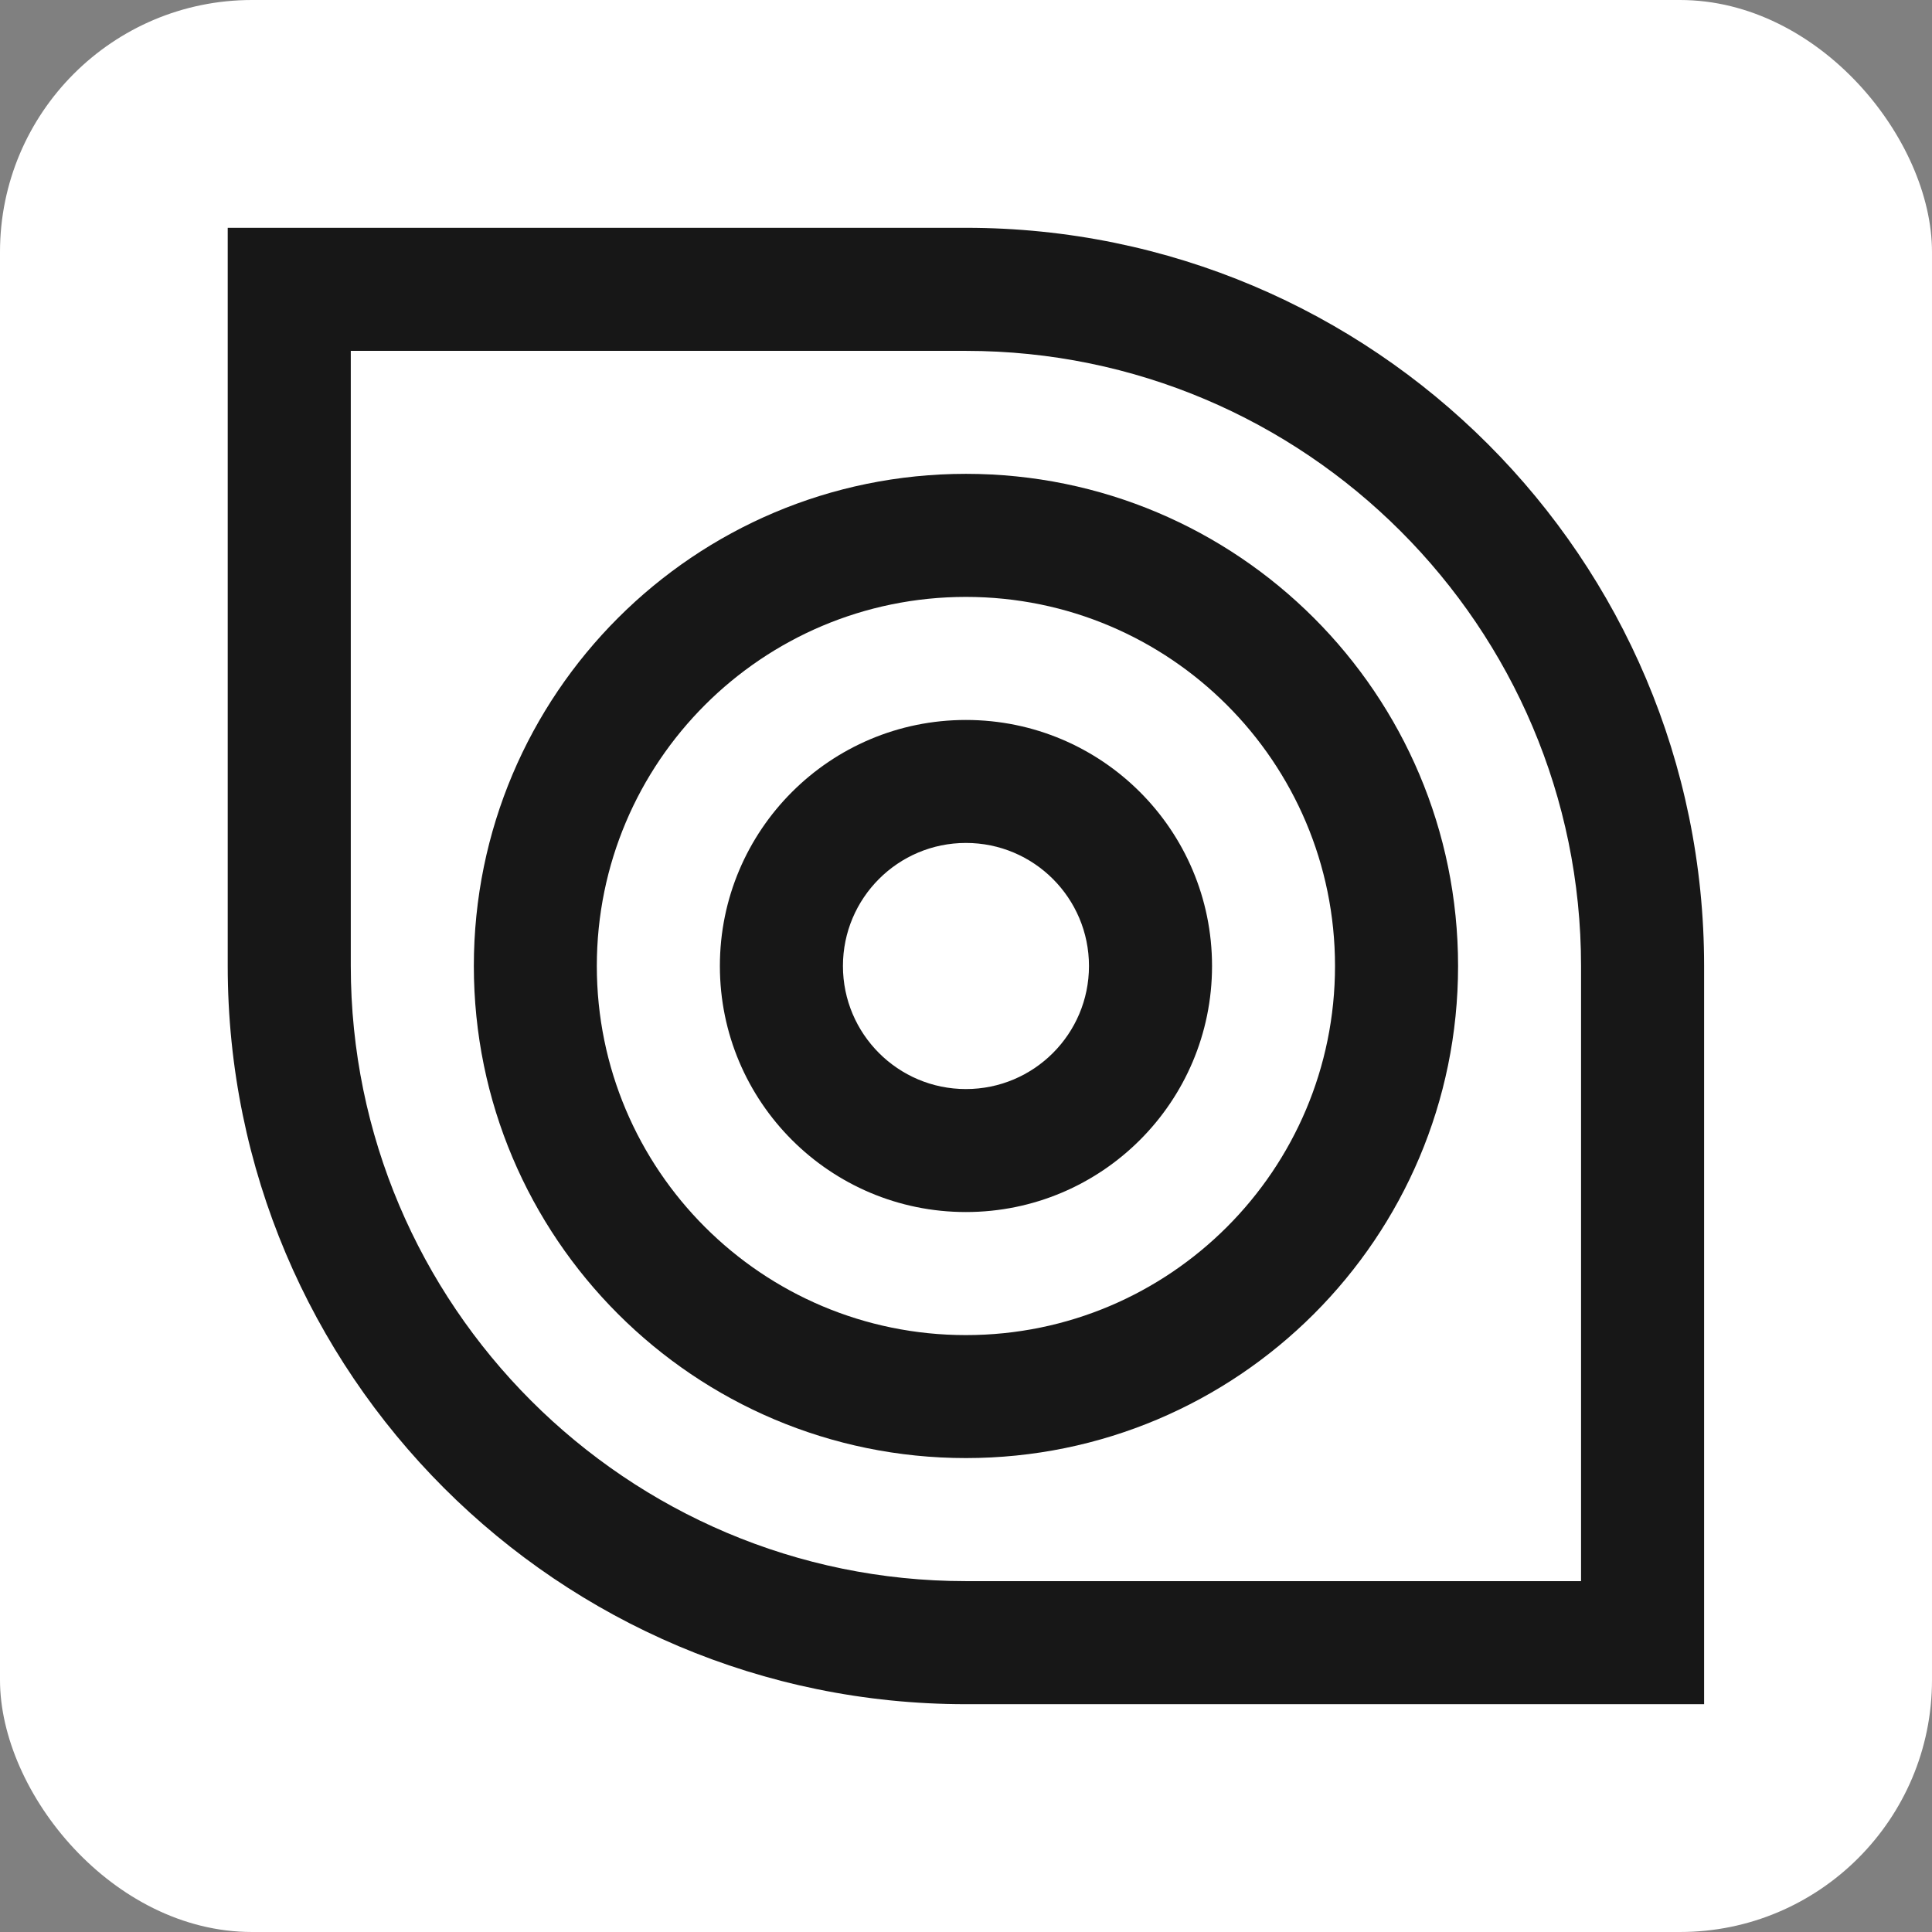
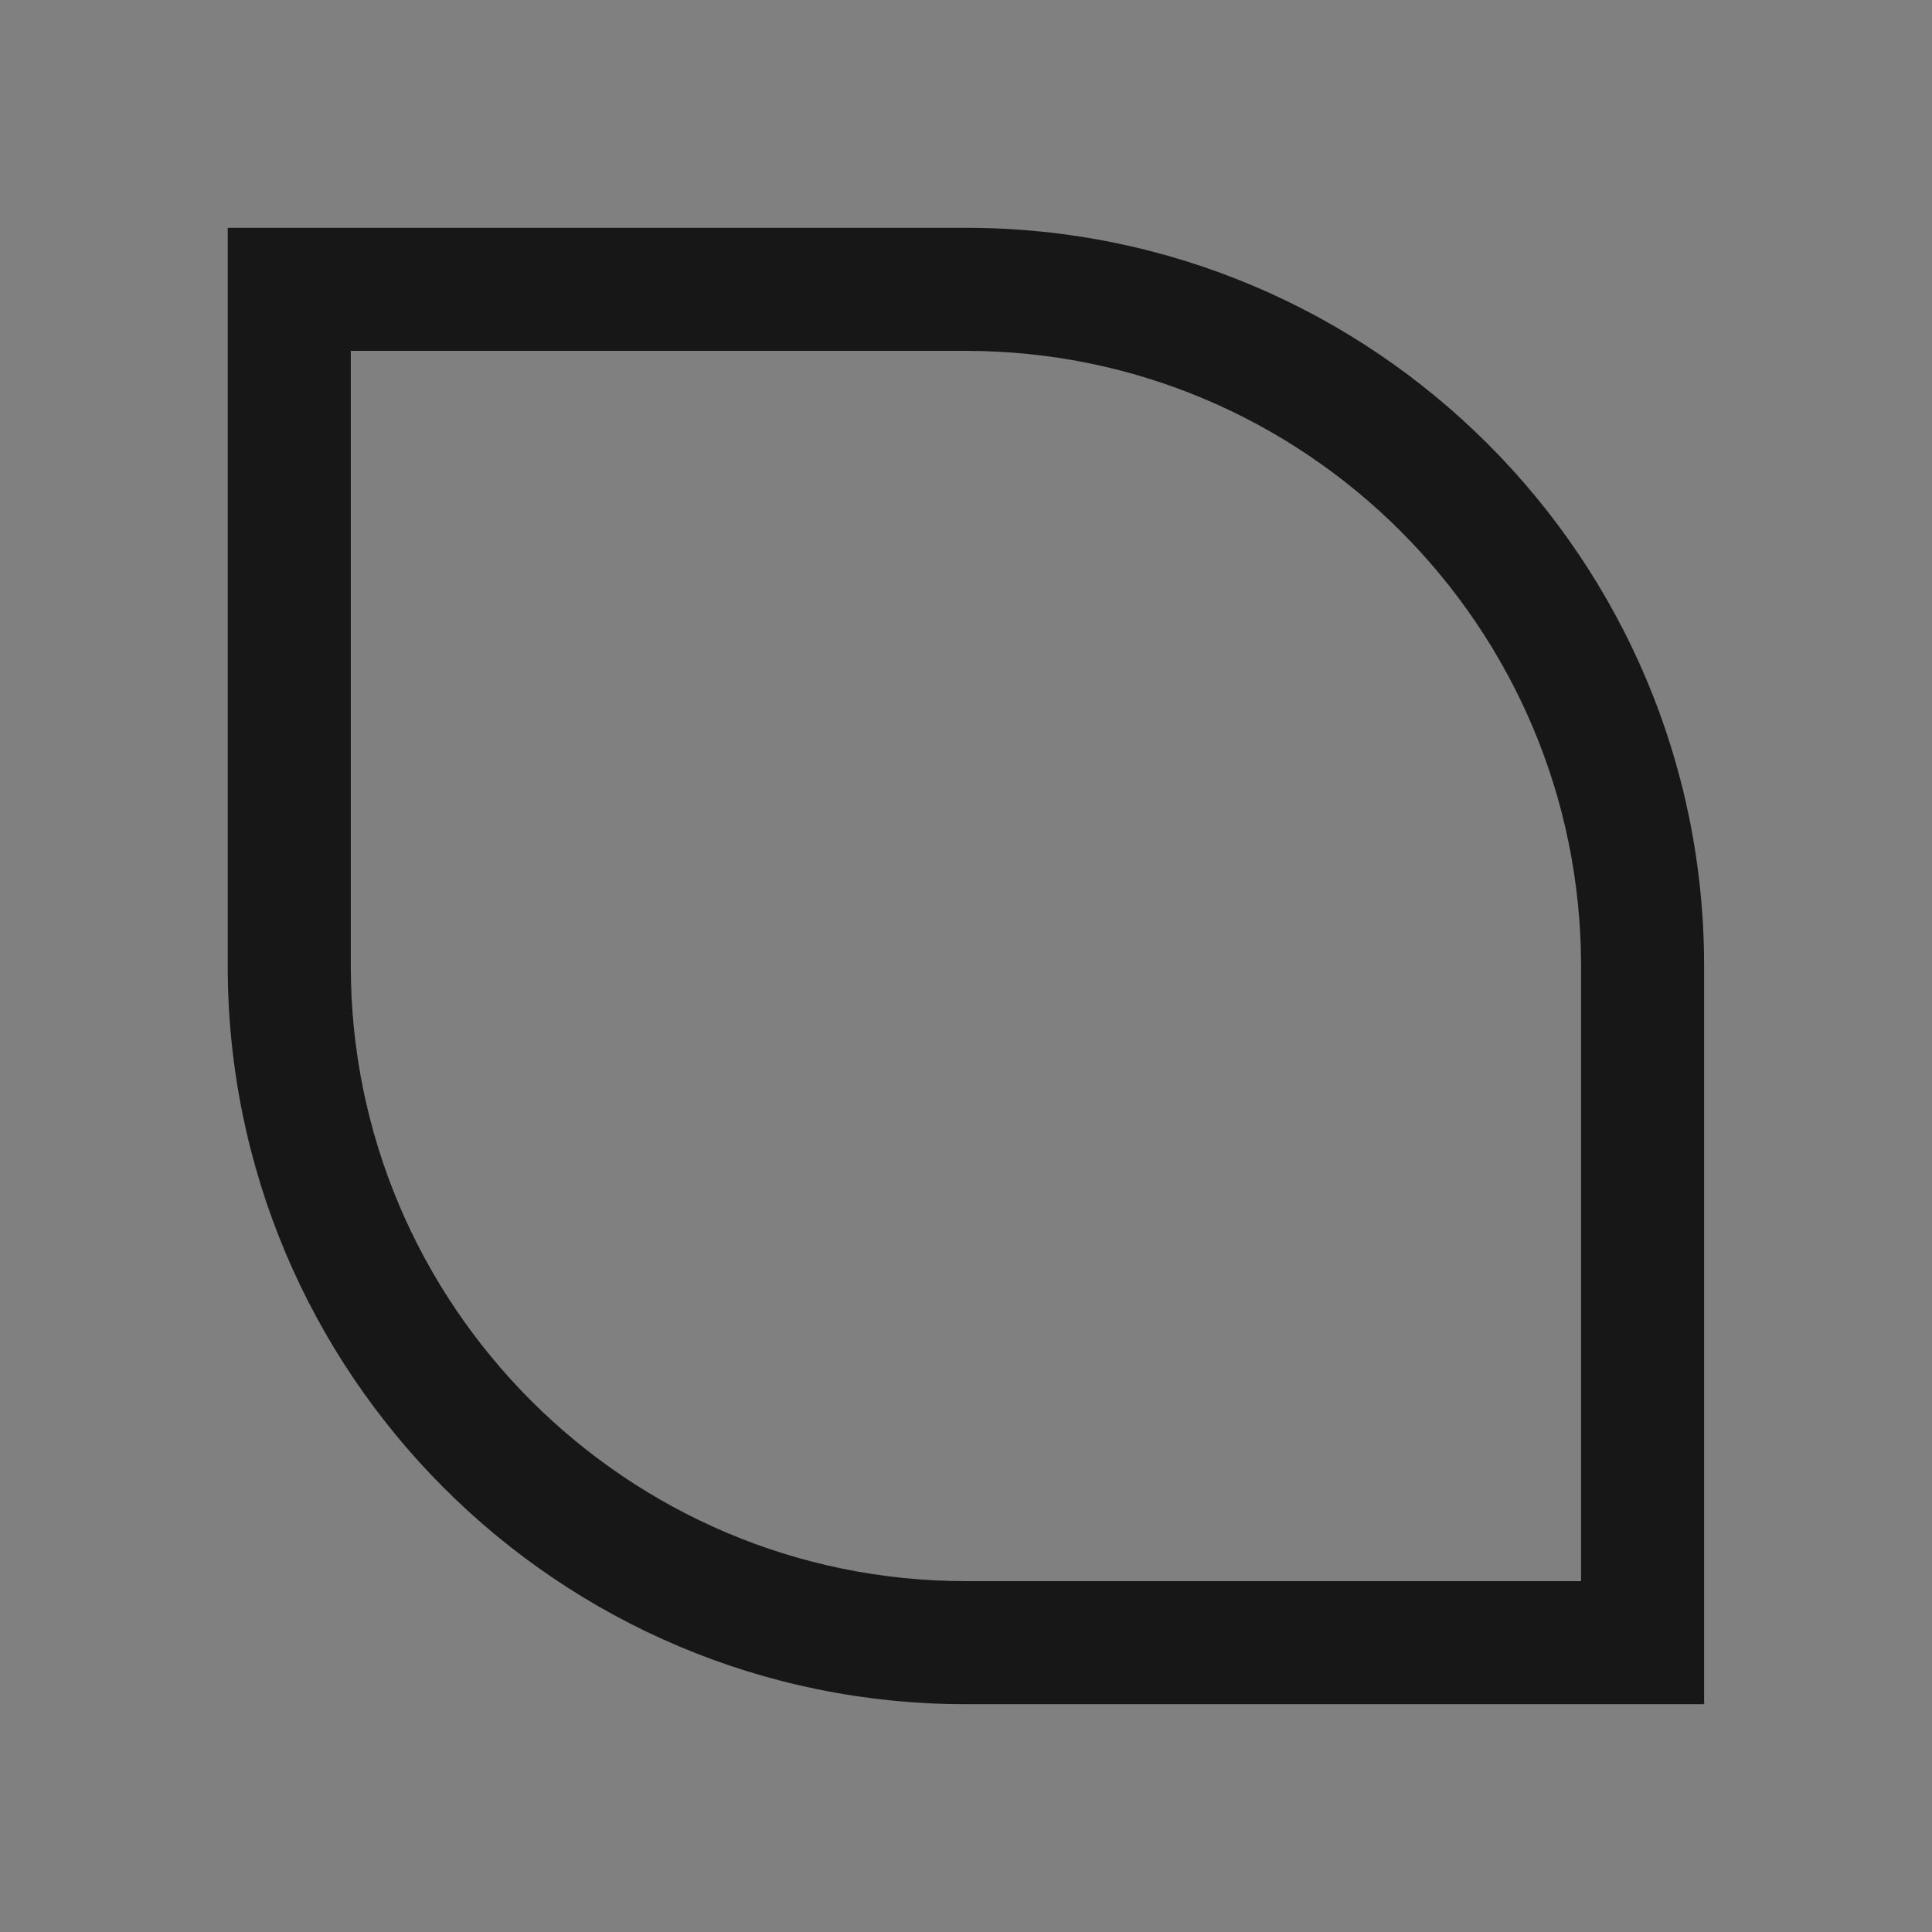
<svg xmlns="http://www.w3.org/2000/svg" width="23" height="23" viewBox="0 0 23 23" fill="none">
  <rect x="0" y="0" width="23" height="23" fill="#808080" stroke="none" />
-   <rect width="23" height="23" rx="3" fill="white" />
  <path fill-rule="evenodd" clip-rule="evenodd" d="M11.499 2.712C2.711 2.712 2.711 2.712 2.711 2.712V11.5C2.711 16.353 6.646 20.288 11.499 20.288C20.287 20.288 20.287 20.288 20.287 20.288V11.5C20.287 6.647 16.352 2.712 11.499 2.712ZM18.822 18.823C11.499 18.823 11.499 18.823 11.499 18.823C7.461 18.823 4.176 15.538 4.176 11.5C4.176 4.177 4.176 4.177 4.176 4.177H11.499C15.537 4.177 18.822 7.462 18.822 11.5C18.822 18.823 18.822 18.823 18.822 18.823Z" fill="#171717" />
-   <path fill-rule="evenodd" clip-rule="evenodd" d="M11.499 5.641C8.264 5.641 5.641 8.264 5.641 11.5C5.641 14.735 8.264 17.358 11.499 17.358C14.735 17.358 17.358 14.735 17.358 11.5C17.358 8.264 14.735 5.641 11.499 5.641ZM11.499 15.894C9.072 15.894 7.105 13.927 7.105 11.5C7.105 9.073 9.072 7.106 11.499 7.106C13.926 7.106 15.893 9.073 15.893 11.5C15.893 13.927 13.926 15.894 11.499 15.894Z" fill="#171717" />
-   <path fill-rule="evenodd" clip-rule="evenodd" d="M11.499 8.571C9.882 8.571 8.57 9.882 8.57 11.5C8.57 13.118 9.882 14.429 11.499 14.429C13.117 14.429 14.429 13.118 14.429 11.5C14.429 9.882 13.117 8.571 11.499 8.571ZM11.499 12.965C10.691 12.965 10.035 12.309 10.035 11.5C10.035 10.691 10.691 10.035 11.499 10.035C12.308 10.035 12.964 10.691 12.964 11.5C12.964 12.309 12.308 12.965 11.499 12.965Z" fill="#171717" />
</svg>